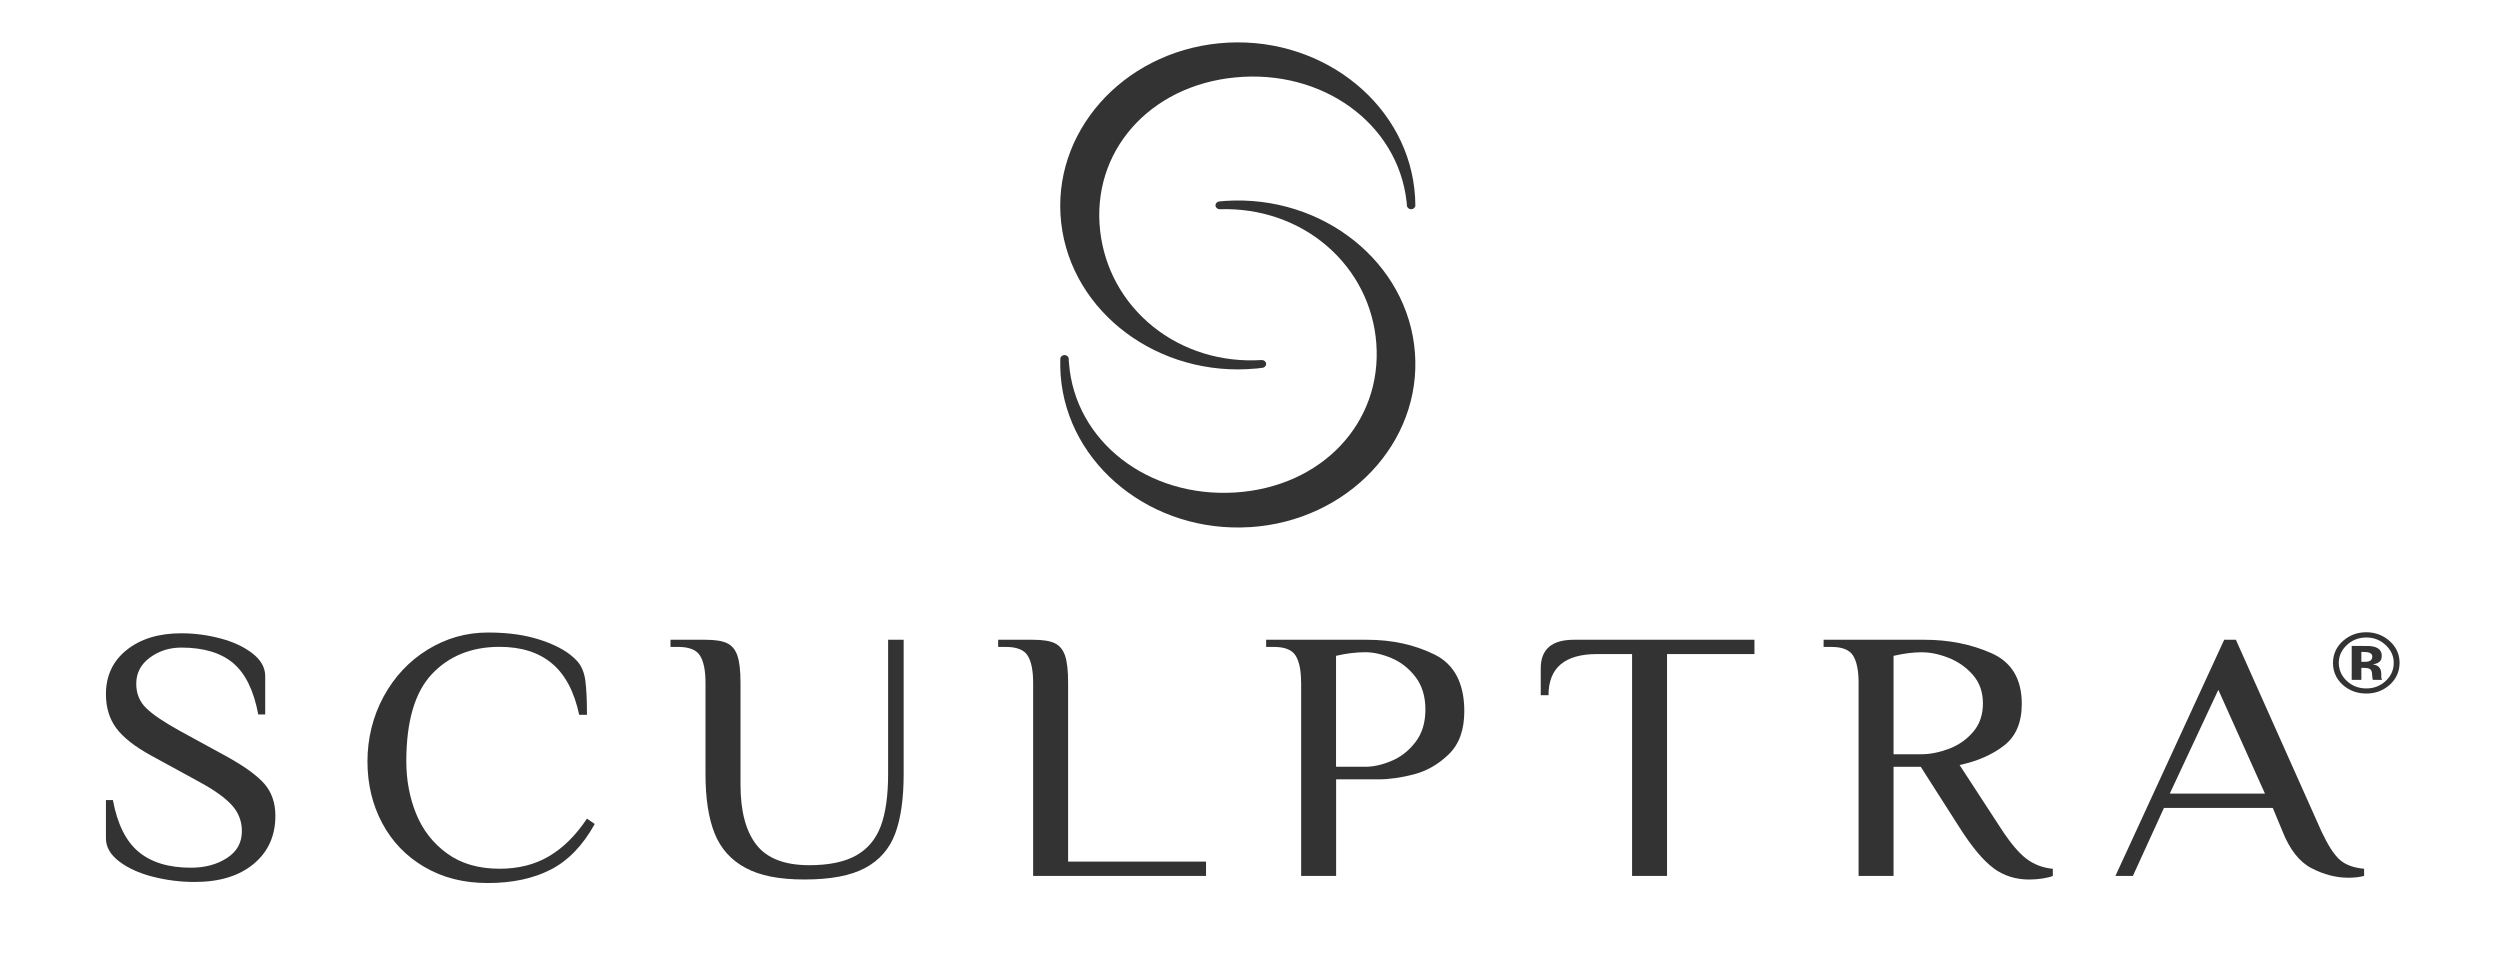
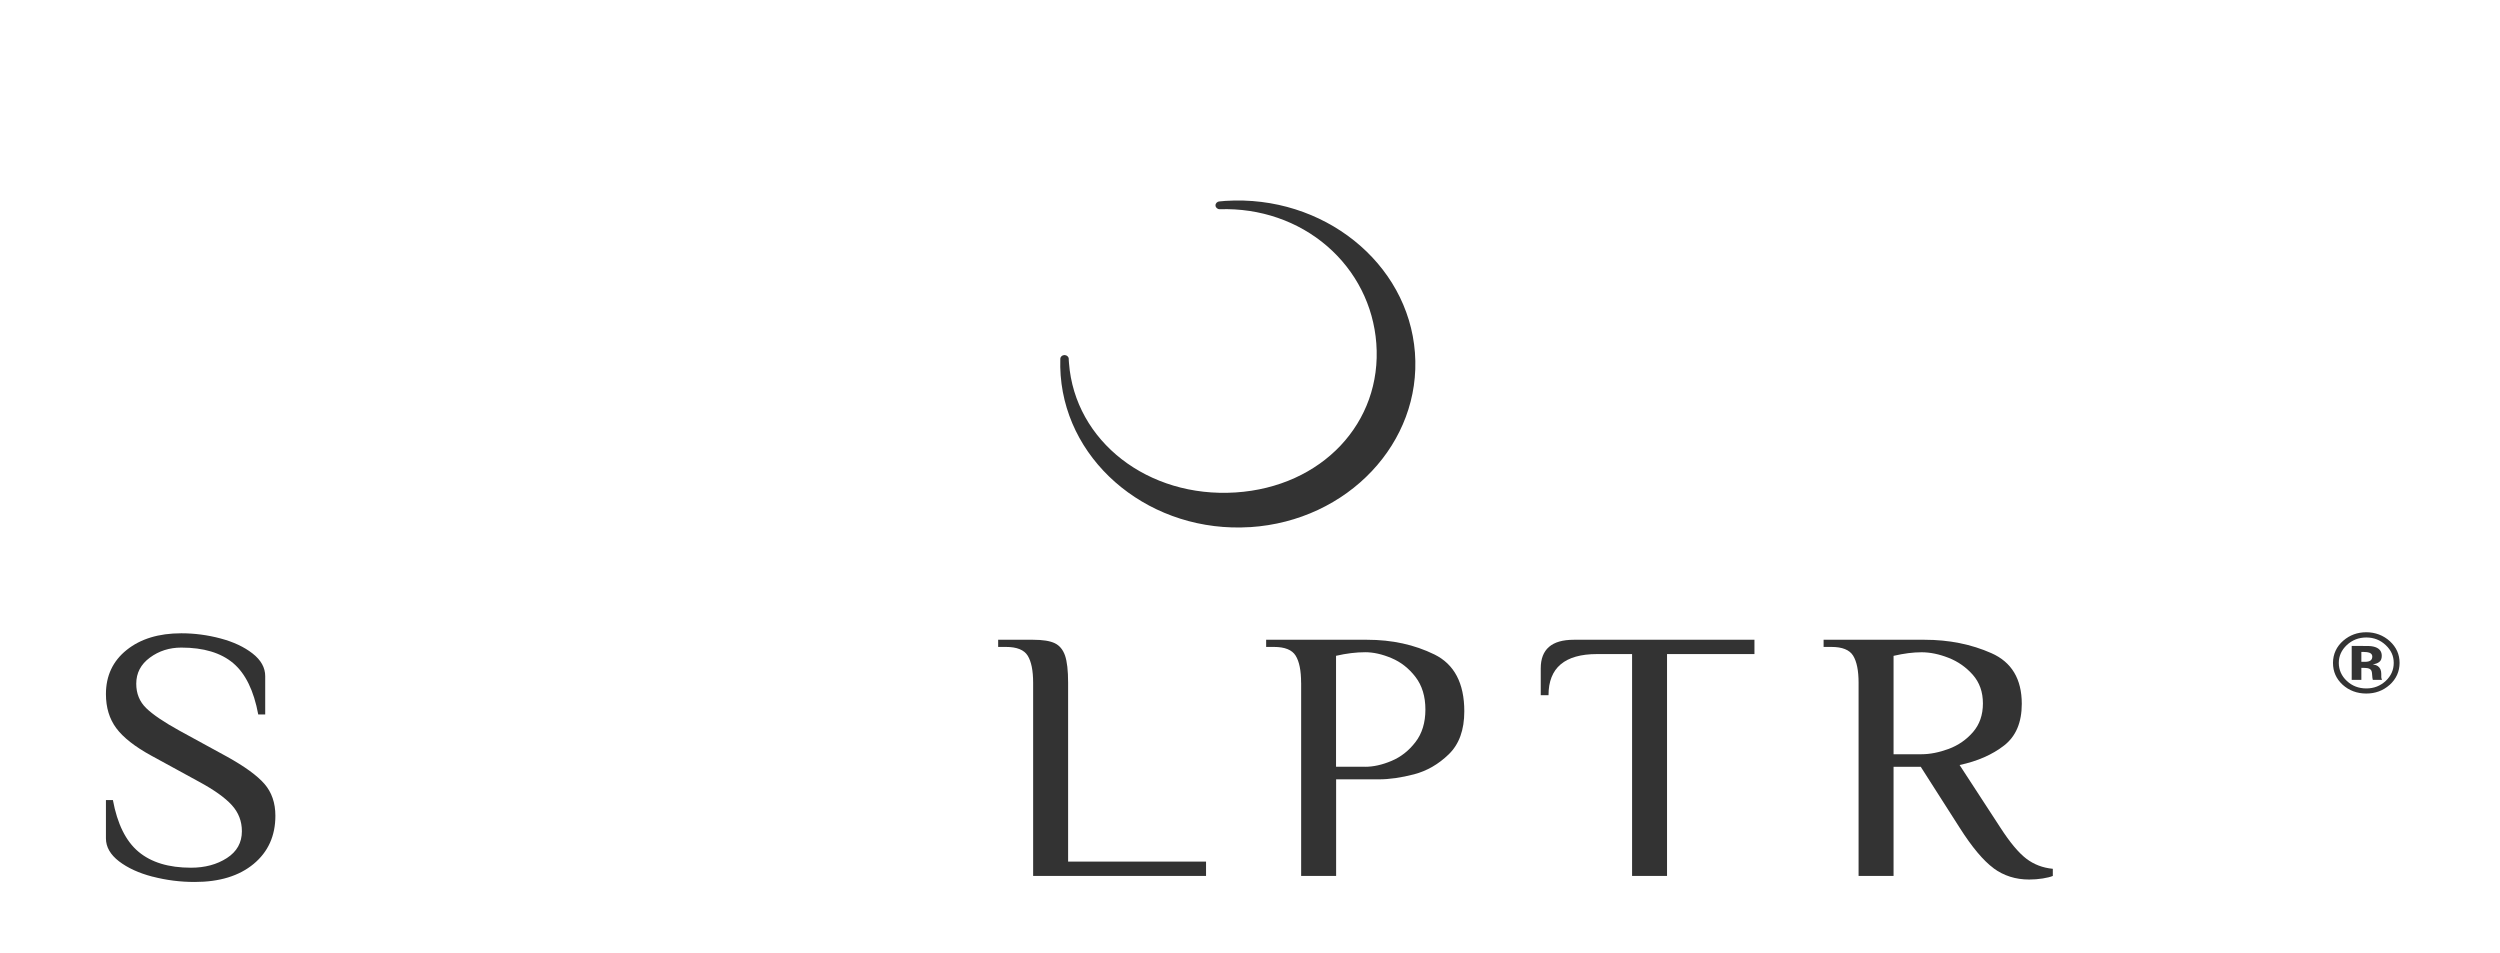
<svg xmlns="http://www.w3.org/2000/svg" width="118" height="45" viewBox="0 0 118 45" fill="none">
  <path d="M112.788 32.328C112.482 32.599 112.116 32.735 111.688 32.735C111.26 32.735 110.874 32.595 110.57 32.318C110.267 32.038 110.117 31.697 110.117 31.289C110.117 30.881 110.282 30.514 110.608 30.235C110.916 29.972 111.275 29.842 111.69 29.842C112.105 29.842 112.493 29.984 112.801 30.265C113.109 30.549 113.26 30.889 113.26 31.289C113.26 31.689 113.104 32.046 112.79 32.328M110.766 30.45C110.518 30.685 110.391 30.965 110.391 31.289C110.391 31.613 110.518 31.908 110.773 32.143C111.026 32.378 111.331 32.494 111.69 32.494C112.048 32.494 112.35 32.376 112.605 32.141C112.858 31.904 112.984 31.621 112.984 31.289C112.984 30.957 112.858 30.687 112.607 30.45C112.352 30.209 112.046 30.089 111.69 30.089C111.334 30.089 111.022 30.209 110.766 30.45M111 32.093V30.489C111.108 30.489 111.27 30.489 111.485 30.489C111.7 30.489 111.821 30.489 111.844 30.493C111.981 30.502 112.097 30.53 112.187 30.574C112.343 30.652 112.419 30.78 112.419 30.957C112.419 31.091 112.379 31.188 112.297 31.248C112.215 31.308 112.116 31.343 111.996 31.355C112.105 31.376 112.187 31.407 112.242 31.448C112.345 31.524 112.396 31.644 112.396 31.807V31.951C112.396 31.966 112.396 31.982 112.4 31.997C112.402 32.013 112.407 32.029 112.413 32.044L112.43 32.089H111.996C111.981 32.038 111.972 31.964 111.966 31.867C111.962 31.77 111.951 31.706 111.936 31.671C111.913 31.615 111.871 31.576 111.808 31.553C111.774 31.539 111.721 31.531 111.652 31.528L111.553 31.522H111.456V32.089H111V32.093ZM111.831 30.805C111.768 30.784 111.681 30.772 111.568 30.772H111.456V31.238H111.633C111.74 31.238 111.823 31.219 111.882 31.18C111.941 31.141 111.972 31.077 111.972 30.99C111.972 30.902 111.926 30.84 111.831 30.807" fill="#333333" />
  <path d="M7.201 41.379C6.554 41.21 6.025 40.967 5.616 40.653C5.207 40.338 5 39.977 5 39.571V37.764H5.329C5.538 38.89 5.94 39.703 6.539 40.204C7.138 40.705 7.962 40.956 9.014 40.956C9.674 40.956 10.239 40.804 10.711 40.499C11.181 40.196 11.417 39.773 11.417 39.233C11.417 38.76 11.259 38.35 10.941 38.001C10.622 37.651 10.11 37.286 9.402 36.902L7.146 35.669C6.364 35.242 5.812 34.807 5.487 34.368C5.162 33.929 5 33.393 5 32.762C5 31.896 5.327 31.199 5.98 30.677C6.634 30.153 7.494 29.891 8.556 29.891C9.18 29.891 9.798 29.972 10.409 30.135C11.021 30.298 11.525 30.535 11.921 30.844C12.319 31.155 12.518 31.512 12.518 31.916V33.723H12.189C11.98 32.597 11.586 31.79 11.006 31.3C10.426 30.811 9.608 30.566 8.559 30.566C7.996 30.566 7.502 30.724 7.074 31.04C6.646 31.355 6.431 31.766 6.431 32.273C6.431 32.735 6.587 33.117 6.899 33.422C7.211 33.727 7.734 34.081 8.468 34.486L10.723 35.719C11.554 36.181 12.142 36.608 12.484 37.002C12.825 37.397 12.998 37.898 12.998 38.505C12.998 39.451 12.657 40.208 11.972 40.777C11.286 41.346 10.359 41.629 9.185 41.629C8.512 41.629 7.852 41.546 7.203 41.377L7.201 41.379Z" fill="#333333" />
-   <path d="M20.032 40.922C19.169 40.416 18.505 39.726 18.041 38.853C17.576 37.979 17.344 37.008 17.344 35.938C17.344 34.869 17.597 33.816 18.105 32.88C18.611 31.947 19.302 31.209 20.177 30.667C21.052 30.127 22.003 29.855 23.029 29.855C24.056 29.855 24.866 29.982 25.605 30.236C26.345 30.49 26.891 30.813 27.246 31.207C27.454 31.444 27.583 31.756 27.631 32.145C27.68 32.533 27.705 33.065 27.705 33.74H27.338C27.106 32.649 26.678 31.84 26.055 31.317C25.43 30.793 24.606 30.531 23.58 30.531C22.26 30.531 21.195 30.96 20.388 31.814C19.581 32.671 19.178 34.045 19.178 35.936C19.178 36.826 19.334 37.655 19.646 38.42C19.958 39.185 20.445 39.808 21.105 40.285C21.765 40.765 22.591 41.004 23.58 41.004C24.471 41.004 25.251 40.808 25.918 40.412C26.584 40.017 27.18 39.427 27.705 38.639L28.072 38.893C27.509 39.907 26.816 40.625 25.991 41.047C25.167 41.468 24.178 41.679 23.029 41.679C21.88 41.679 20.894 41.427 20.032 40.92V40.922Z" fill="#333333" />
-   <path d="M35.188 40.963C34.503 40.596 34.018 40.054 33.729 39.334C33.442 38.613 33.299 37.678 33.299 36.53V32.224C33.299 31.649 33.215 31.224 33.042 30.948C32.871 30.672 32.528 30.535 32.015 30.535H31.648V30.197H33.299C33.752 30.197 34.092 30.251 34.317 30.358C34.543 30.465 34.705 30.659 34.804 30.94C34.901 31.222 34.952 31.649 34.952 32.224V37.037C34.952 38.287 35.203 39.233 35.702 39.873C36.204 40.516 37.035 40.837 38.196 40.837C39.124 40.837 39.862 40.685 40.406 40.38C40.949 40.077 41.337 39.615 41.571 38.996C41.803 38.377 41.919 37.555 41.919 36.53V30.197H42.653V36.53C42.653 37.701 42.518 38.645 42.248 39.359C41.978 40.073 41.506 40.611 40.827 40.972C40.148 41.334 39.198 41.512 37.975 41.512C36.752 41.512 35.873 41.33 35.188 40.963V40.963Z" fill="#333333" />
  <path d="M48.764 32.224C48.764 31.649 48.678 31.224 48.507 30.948C48.336 30.672 47.995 30.535 47.48 30.535H47.113V30.197H48.764C49.215 30.197 49.557 30.251 49.782 30.358C50.008 30.465 50.17 30.659 50.269 30.94C50.366 31.222 50.415 31.649 50.415 32.224V40.669H56.925V41.345H48.764V32.226V32.224Z" fill="#333333" />
  <path d="M61.412 32.224C61.412 31.649 61.326 31.224 61.155 30.948C60.984 30.672 60.643 30.535 60.129 30.535H59.762V30.197H64.53C65.704 30.197 66.761 30.428 67.703 30.89C68.643 31.352 69.115 32.247 69.115 33.575C69.115 34.453 68.871 35.128 68.382 35.602C67.893 36.076 67.345 36.39 66.742 36.548C66.137 36.705 65.582 36.785 65.083 36.785H63.065V41.345H61.414V32.226L61.412 32.224ZM64.438 36.192C64.828 36.192 65.245 36.099 65.683 35.913C66.124 35.728 66.499 35.431 66.811 35.025C67.123 34.62 67.279 34.107 67.279 33.49C67.279 32.872 67.123 32.358 66.811 31.952C66.499 31.546 66.124 31.251 65.683 31.065C65.243 30.878 64.828 30.785 64.438 30.785C64.01 30.785 63.55 30.841 63.061 30.954V36.19H64.438V36.192Z" fill="#333333" />
  <path d="M77.034 30.872H75.383C73.855 30.872 73.09 31.521 73.09 32.814H72.723V31.548C72.723 30.647 73.241 30.197 74.283 30.197H82.81V30.872H78.684V41.345H77.034V30.872V30.872Z" fill="#333333" />
  <path d="M94.098 40.98C93.615 40.625 93.079 39.986 92.493 39.064L90.659 36.192H89.376V41.343H87.725V32.224C87.725 31.649 87.638 31.224 87.468 30.948C87.297 30.672 86.955 30.535 86.441 30.535H86.074V30.197H90.843C91.992 30.197 93.044 30.408 93.996 30.83C94.949 31.251 95.428 32.049 95.428 33.22C95.428 34.099 95.15 34.755 94.593 35.188C94.037 35.621 93.337 35.928 92.493 36.109L94.418 39.064C94.869 39.763 95.276 40.248 95.637 40.526C95.997 40.801 96.417 40.963 96.893 41.007V41.345C96.783 41.39 96.623 41.431 96.417 41.464C96.208 41.497 95.995 41.514 95.774 41.514C95.139 41.514 94.578 41.336 94.096 40.982L94.098 40.98ZM90.695 35.6C91.098 35.6 91.526 35.515 91.979 35.348C92.43 35.179 92.814 34.915 93.126 34.554C93.438 34.193 93.594 33.742 93.594 33.202C93.594 32.663 93.434 32.212 93.117 31.851C92.799 31.492 92.418 31.224 91.971 31.049C91.524 30.874 91.1 30.787 90.697 30.787C90.295 30.787 89.865 30.843 89.376 30.956V35.6H90.697H90.695Z" fill="#333333" />
-   <path d="M109.106 40.981C108.531 40.682 108.074 40.099 107.732 39.233L107.275 38.134H102.139L100.672 41.344H99.848L104.983 30.195H105.533L109.568 39.231C109.874 39.884 110.161 40.332 110.43 40.575C110.7 40.818 111.084 40.959 111.586 41.006V41.344C111.366 41.4 111.122 41.429 110.852 41.429C110.266 41.429 109.684 41.28 109.111 40.981H109.106ZM106.906 37.459L104.705 32.56L102.413 37.459H106.906Z" fill="#333333" />
-   <path d="M59.3 17.393C54.704 17.837 50.572 14.756 50.089 10.523C49.606 6.293 52.952 2.487 57.548 2.043C62.144 1.598 66.275 4.679 66.758 8.912C66.788 9.17 66.802 9.434 66.805 9.692C66.805 9.788 66.727 9.865 66.625 9.875C66.621 9.875 66.617 9.875 66.613 9.875C66.505 9.879 66.415 9.803 66.406 9.706L66.402 9.648C66.398 9.599 66.396 9.553 66.389 9.504C65.97 5.825 62.418 3.256 58.303 3.654C54.242 4.046 51.502 7.164 51.928 10.904C52.13 12.68 53.015 14.28 54.419 15.412C55.832 16.55 57.653 17.113 59.548 16.994C59.656 16.989 59.749 17.061 59.761 17.16C59.772 17.259 59.696 17.346 59.591 17.36L59.546 17.365C59.466 17.375 59.384 17.387 59.304 17.395L59.3 17.393Z" fill="#333333" />
  <path d="M59.008 24.879C54.4 25.176 50.386 21.963 50.063 17.718C50.044 17.458 50.038 17.196 50.047 16.936C50.049 16.841 50.131 16.765 50.232 16.759C50.236 16.759 50.241 16.759 50.245 16.759C50.352 16.759 50.441 16.837 50.445 16.936V16.992C50.449 17.041 50.451 17.089 50.456 17.138C50.736 20.829 54.189 23.51 58.317 23.244C62.39 22.982 65.246 19.955 64.962 16.204C64.827 14.424 64.002 12.795 62.643 11.62C61.275 10.438 59.474 9.816 57.577 9.875C57.469 9.879 57.379 9.803 57.372 9.704C57.364 9.605 57.444 9.519 57.551 9.508L57.594 9.504C57.676 9.496 57.758 9.488 57.84 9.482C62.449 9.185 66.463 12.399 66.785 16.643C67.108 20.887 63.619 24.584 59.01 24.881L59.008 24.879Z" fill="#333333" />
</svg>